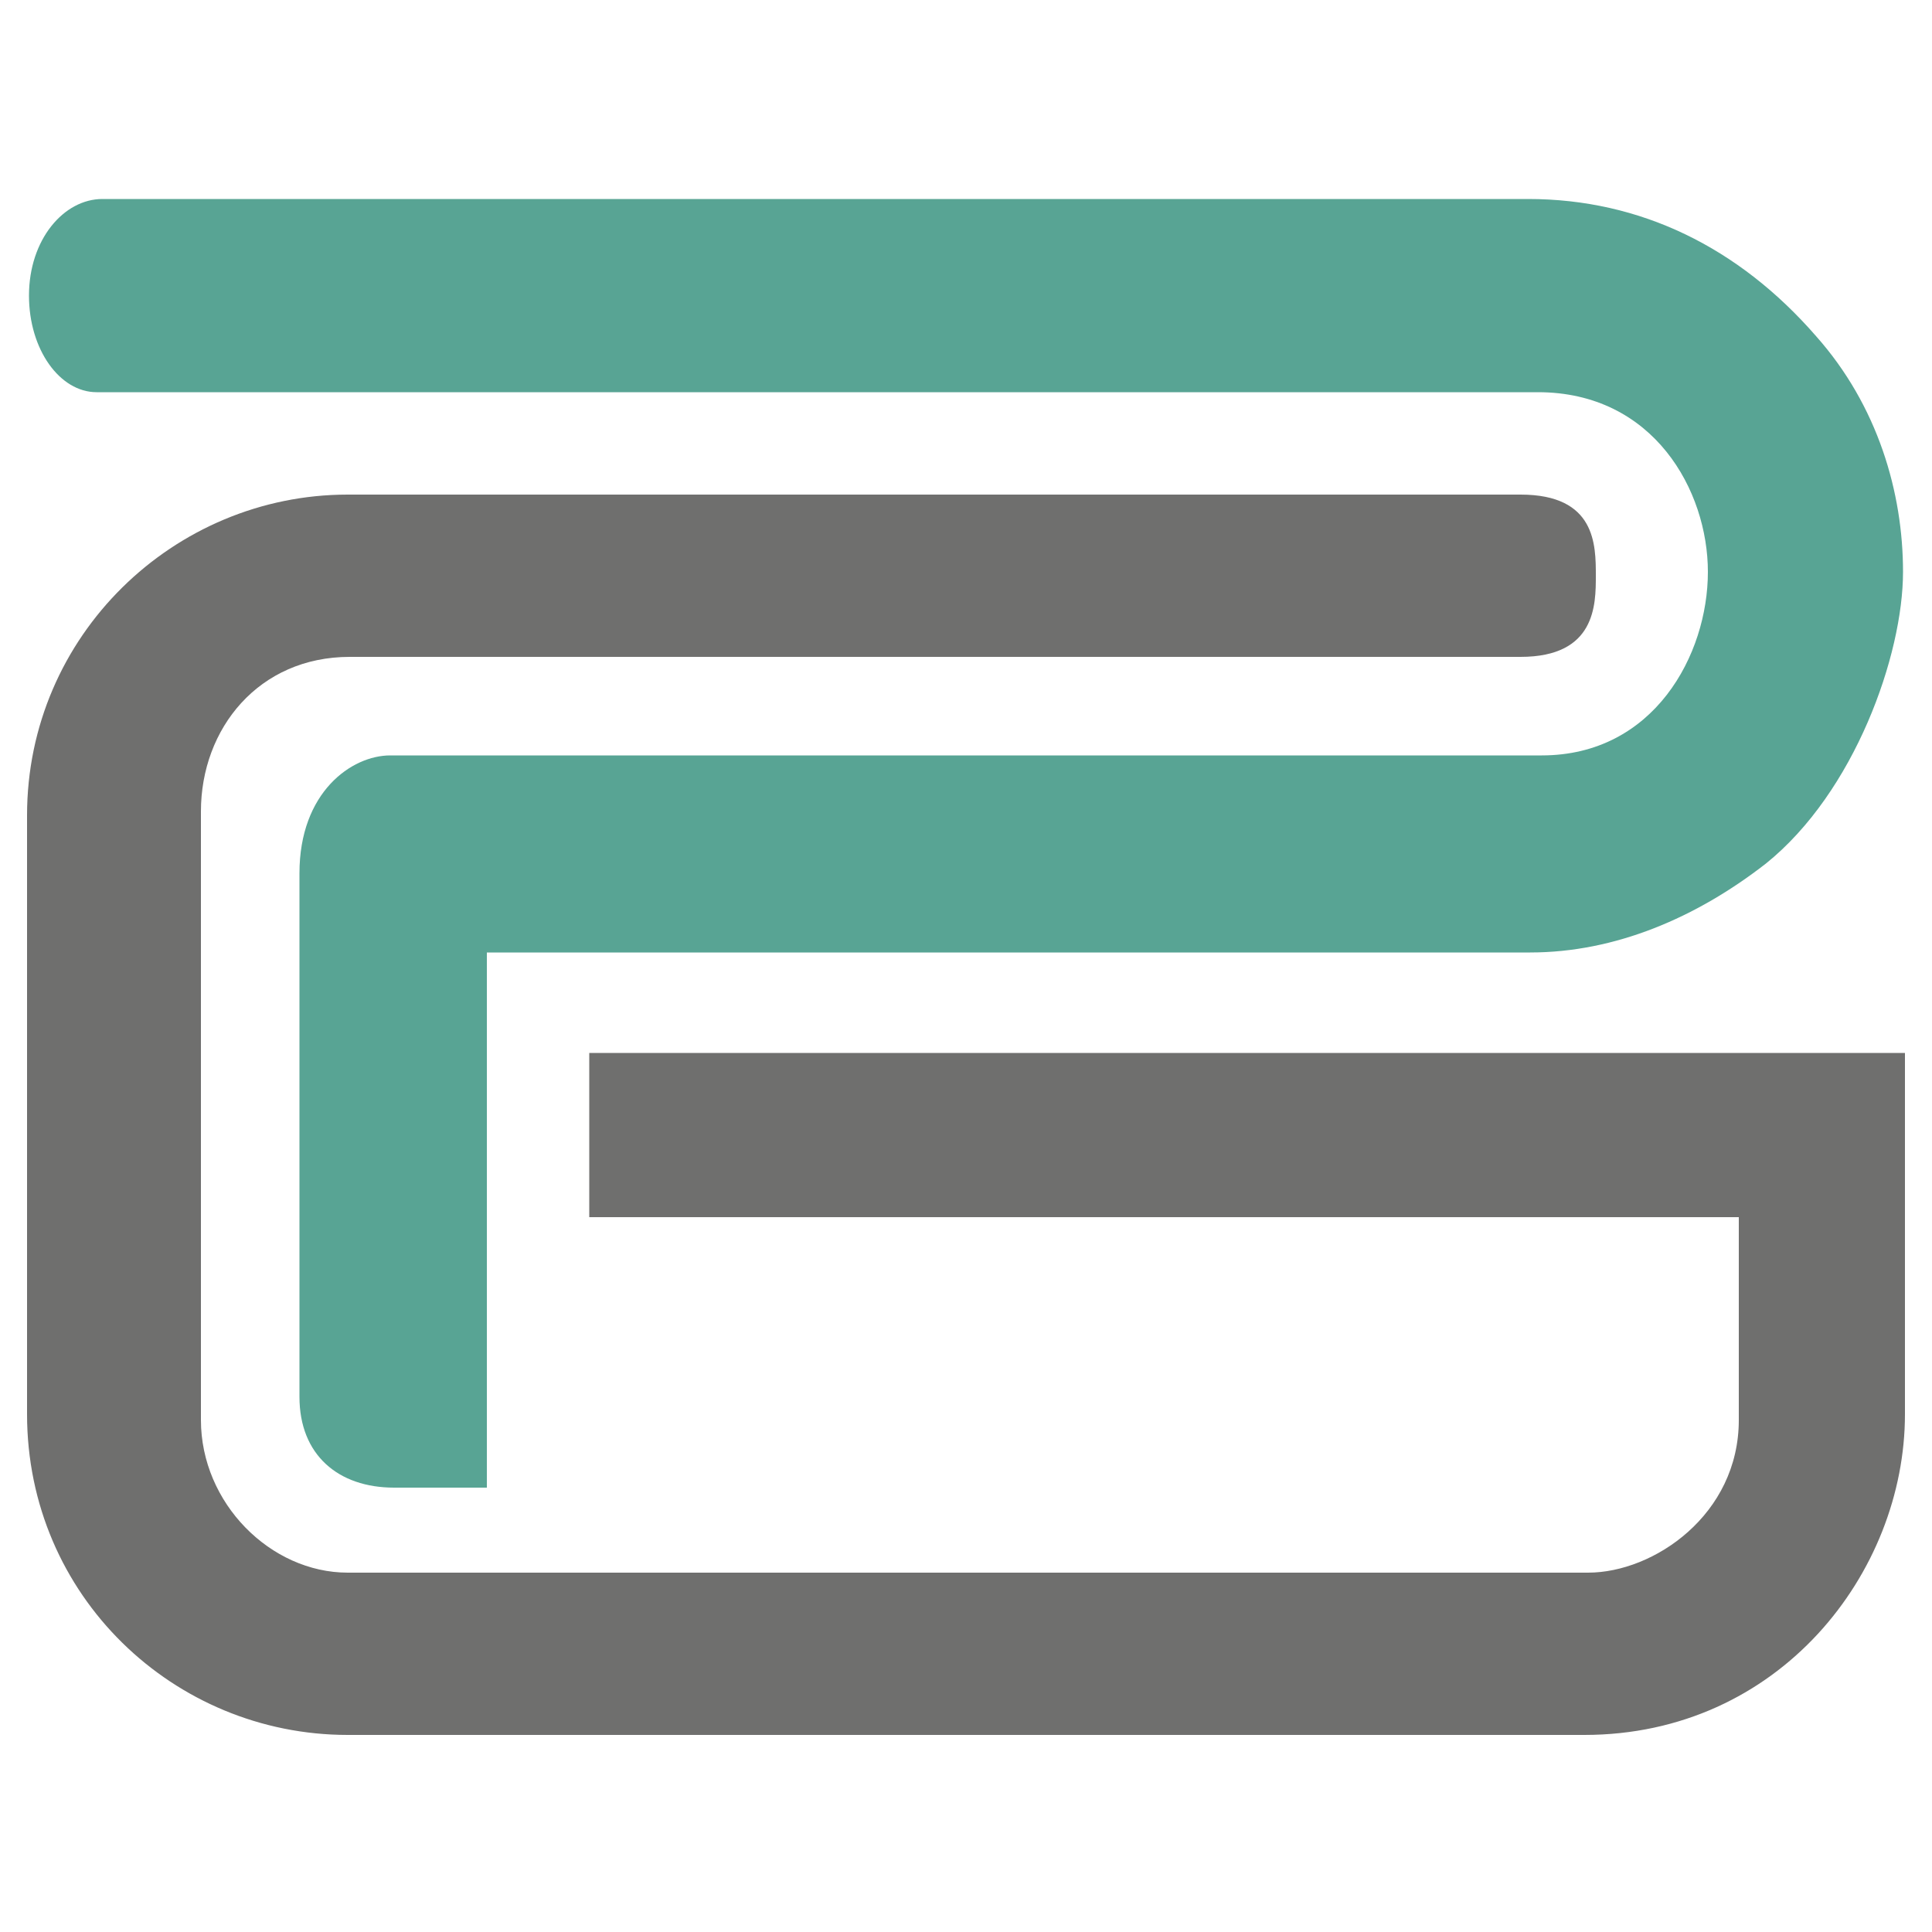
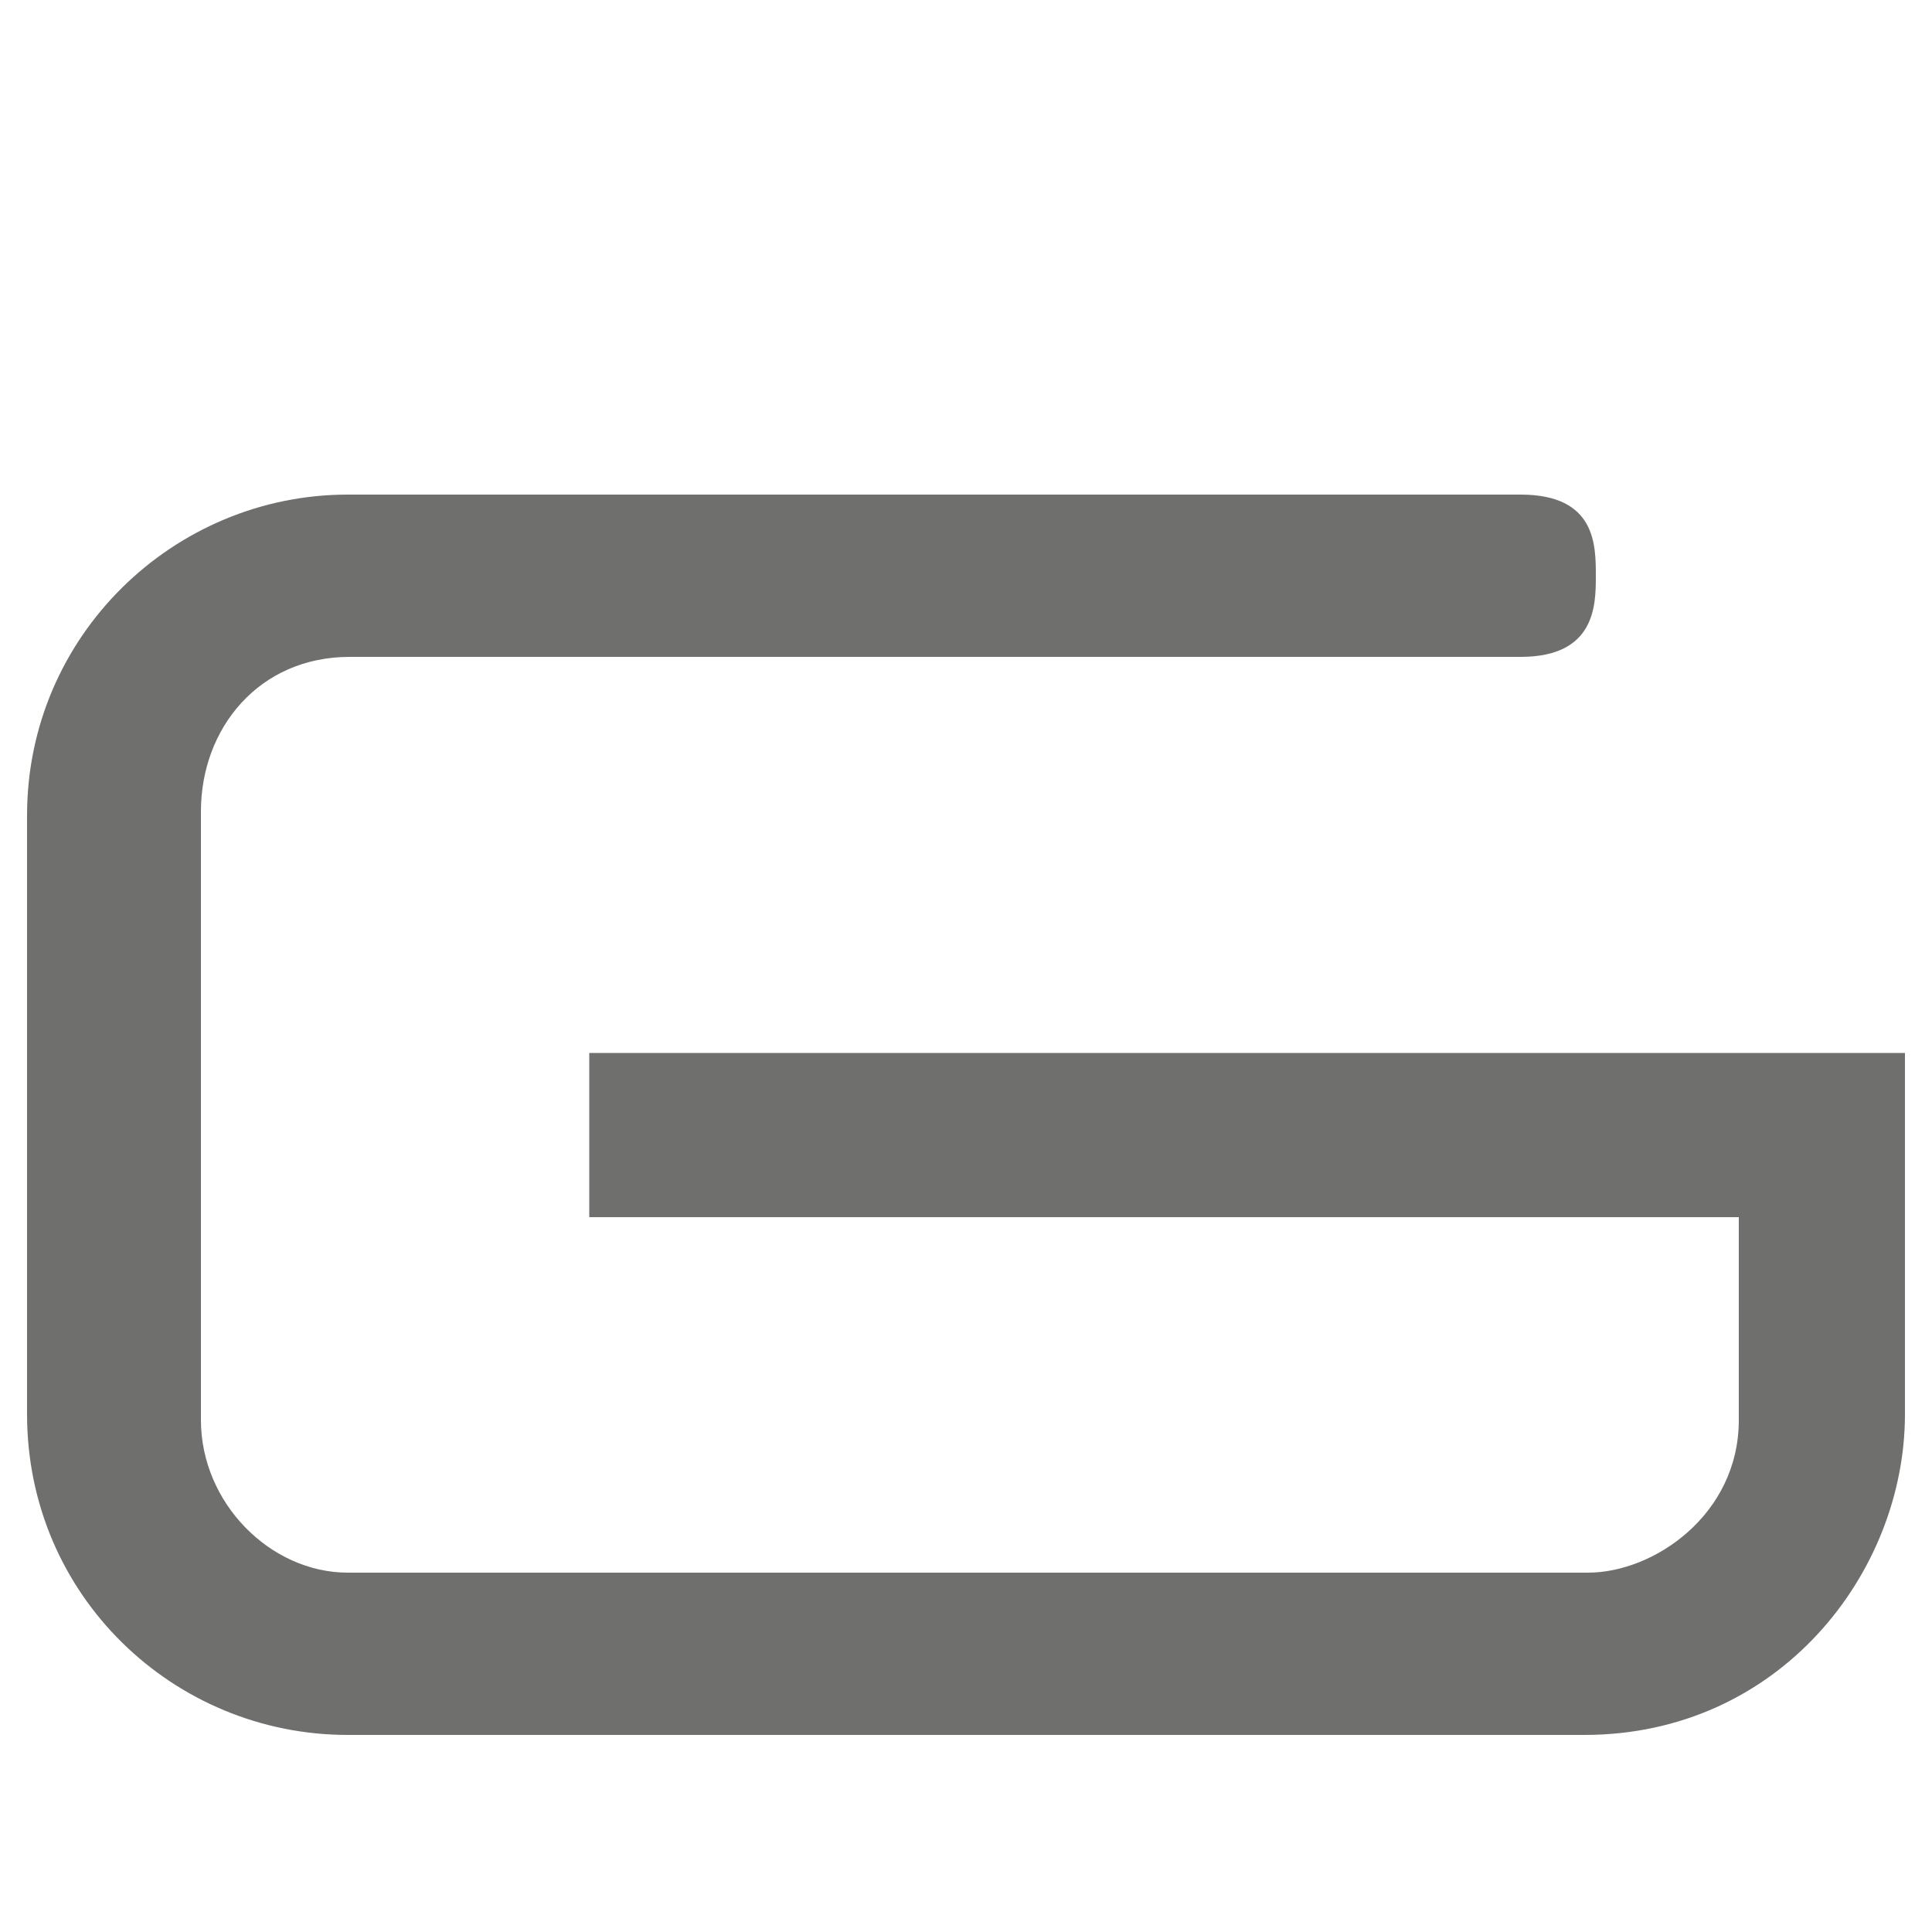
<svg xmlns="http://www.w3.org/2000/svg" version="1.0" id="Ebene_1" x="0px" y="0px" viewBox="0 0 100 100" enable-background="new 0 0 100 100" xml:space="preserve">
  <g>
-     <path fill-rule="evenodd" clip-rule="evenodd" fill="#58A494" d="M15.5,72.3V45.2c0-4.2,2.7-6.1,4.7-6.1h59.6   c5.8,0,8.6-5.2,8.6-9.5c0-4.2-2.8-9.3-8.8-9.3H5c-1.9,0-3.5-2.2-3.5-5c0-2.9,1.8-5,3.8-5h73.8c5.8,0,10.9,2.5,14.9,7.1   c3.2,3.6,4.5,8.1,4.5,12.2c0,4.3-2.5,11.4-7.1,15.1c-3.6,2.8-7.8,4.6-12.2,4.6h-54v27.7h-4.8C17.5,77,15.5,75.3,15.5,72.3z" />
    <path fill-rule="evenodd" clip-rule="evenodd" fill="#6F6F6E" d="M98.6,54.5H30.5V63H90v0.2v10.3c0,4.9-4.4,7.9-7.8,7.9H18   c-4,0-7.6-3.6-7.6-7.9V42c0-4.3,3-8,7.7-8h30.4h30.2c3.9,0,3.9-2.7,3.9-4.2c0-1.6,0-4.2-3.9-4.2H58H18c-9,0-16.6,7.3-16.6,16.6v31   c0,9.4,7.6,16.6,16.6,16.6h64c10.1,0,16.6-8.4,16.6-16.6V63L98.6,54.5L98.6,54.5z" />
  </g>
</svg>